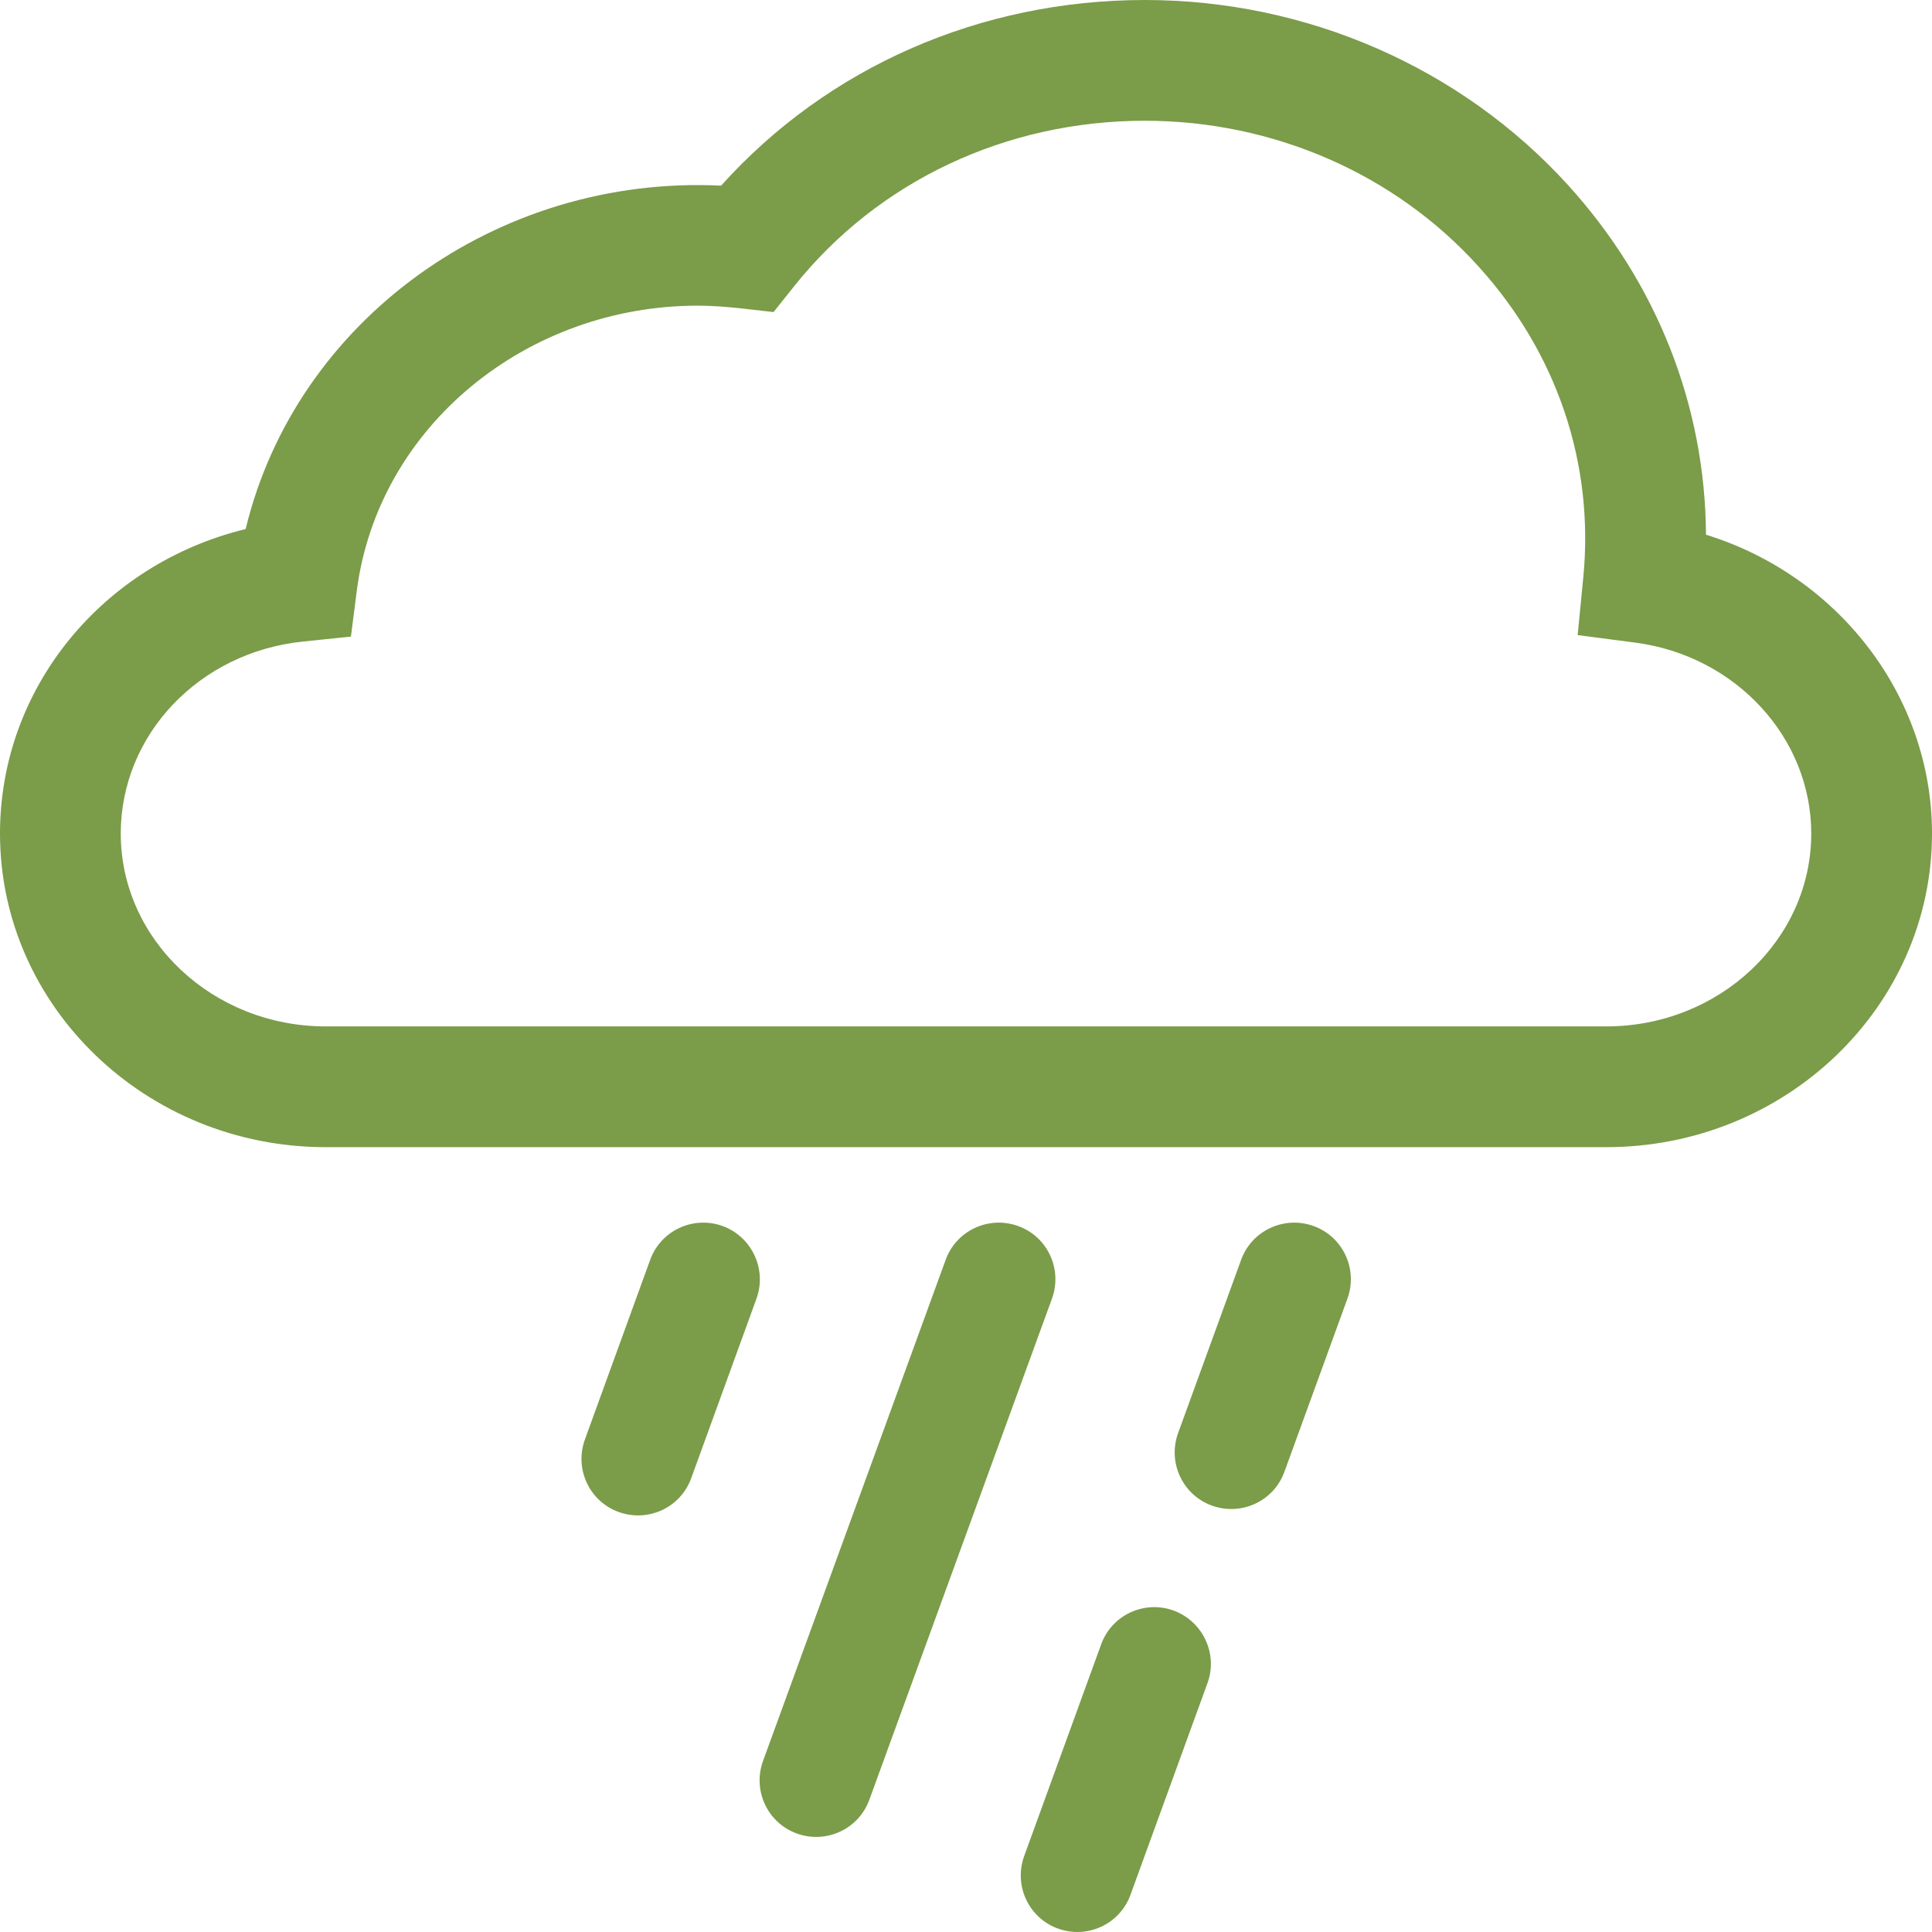
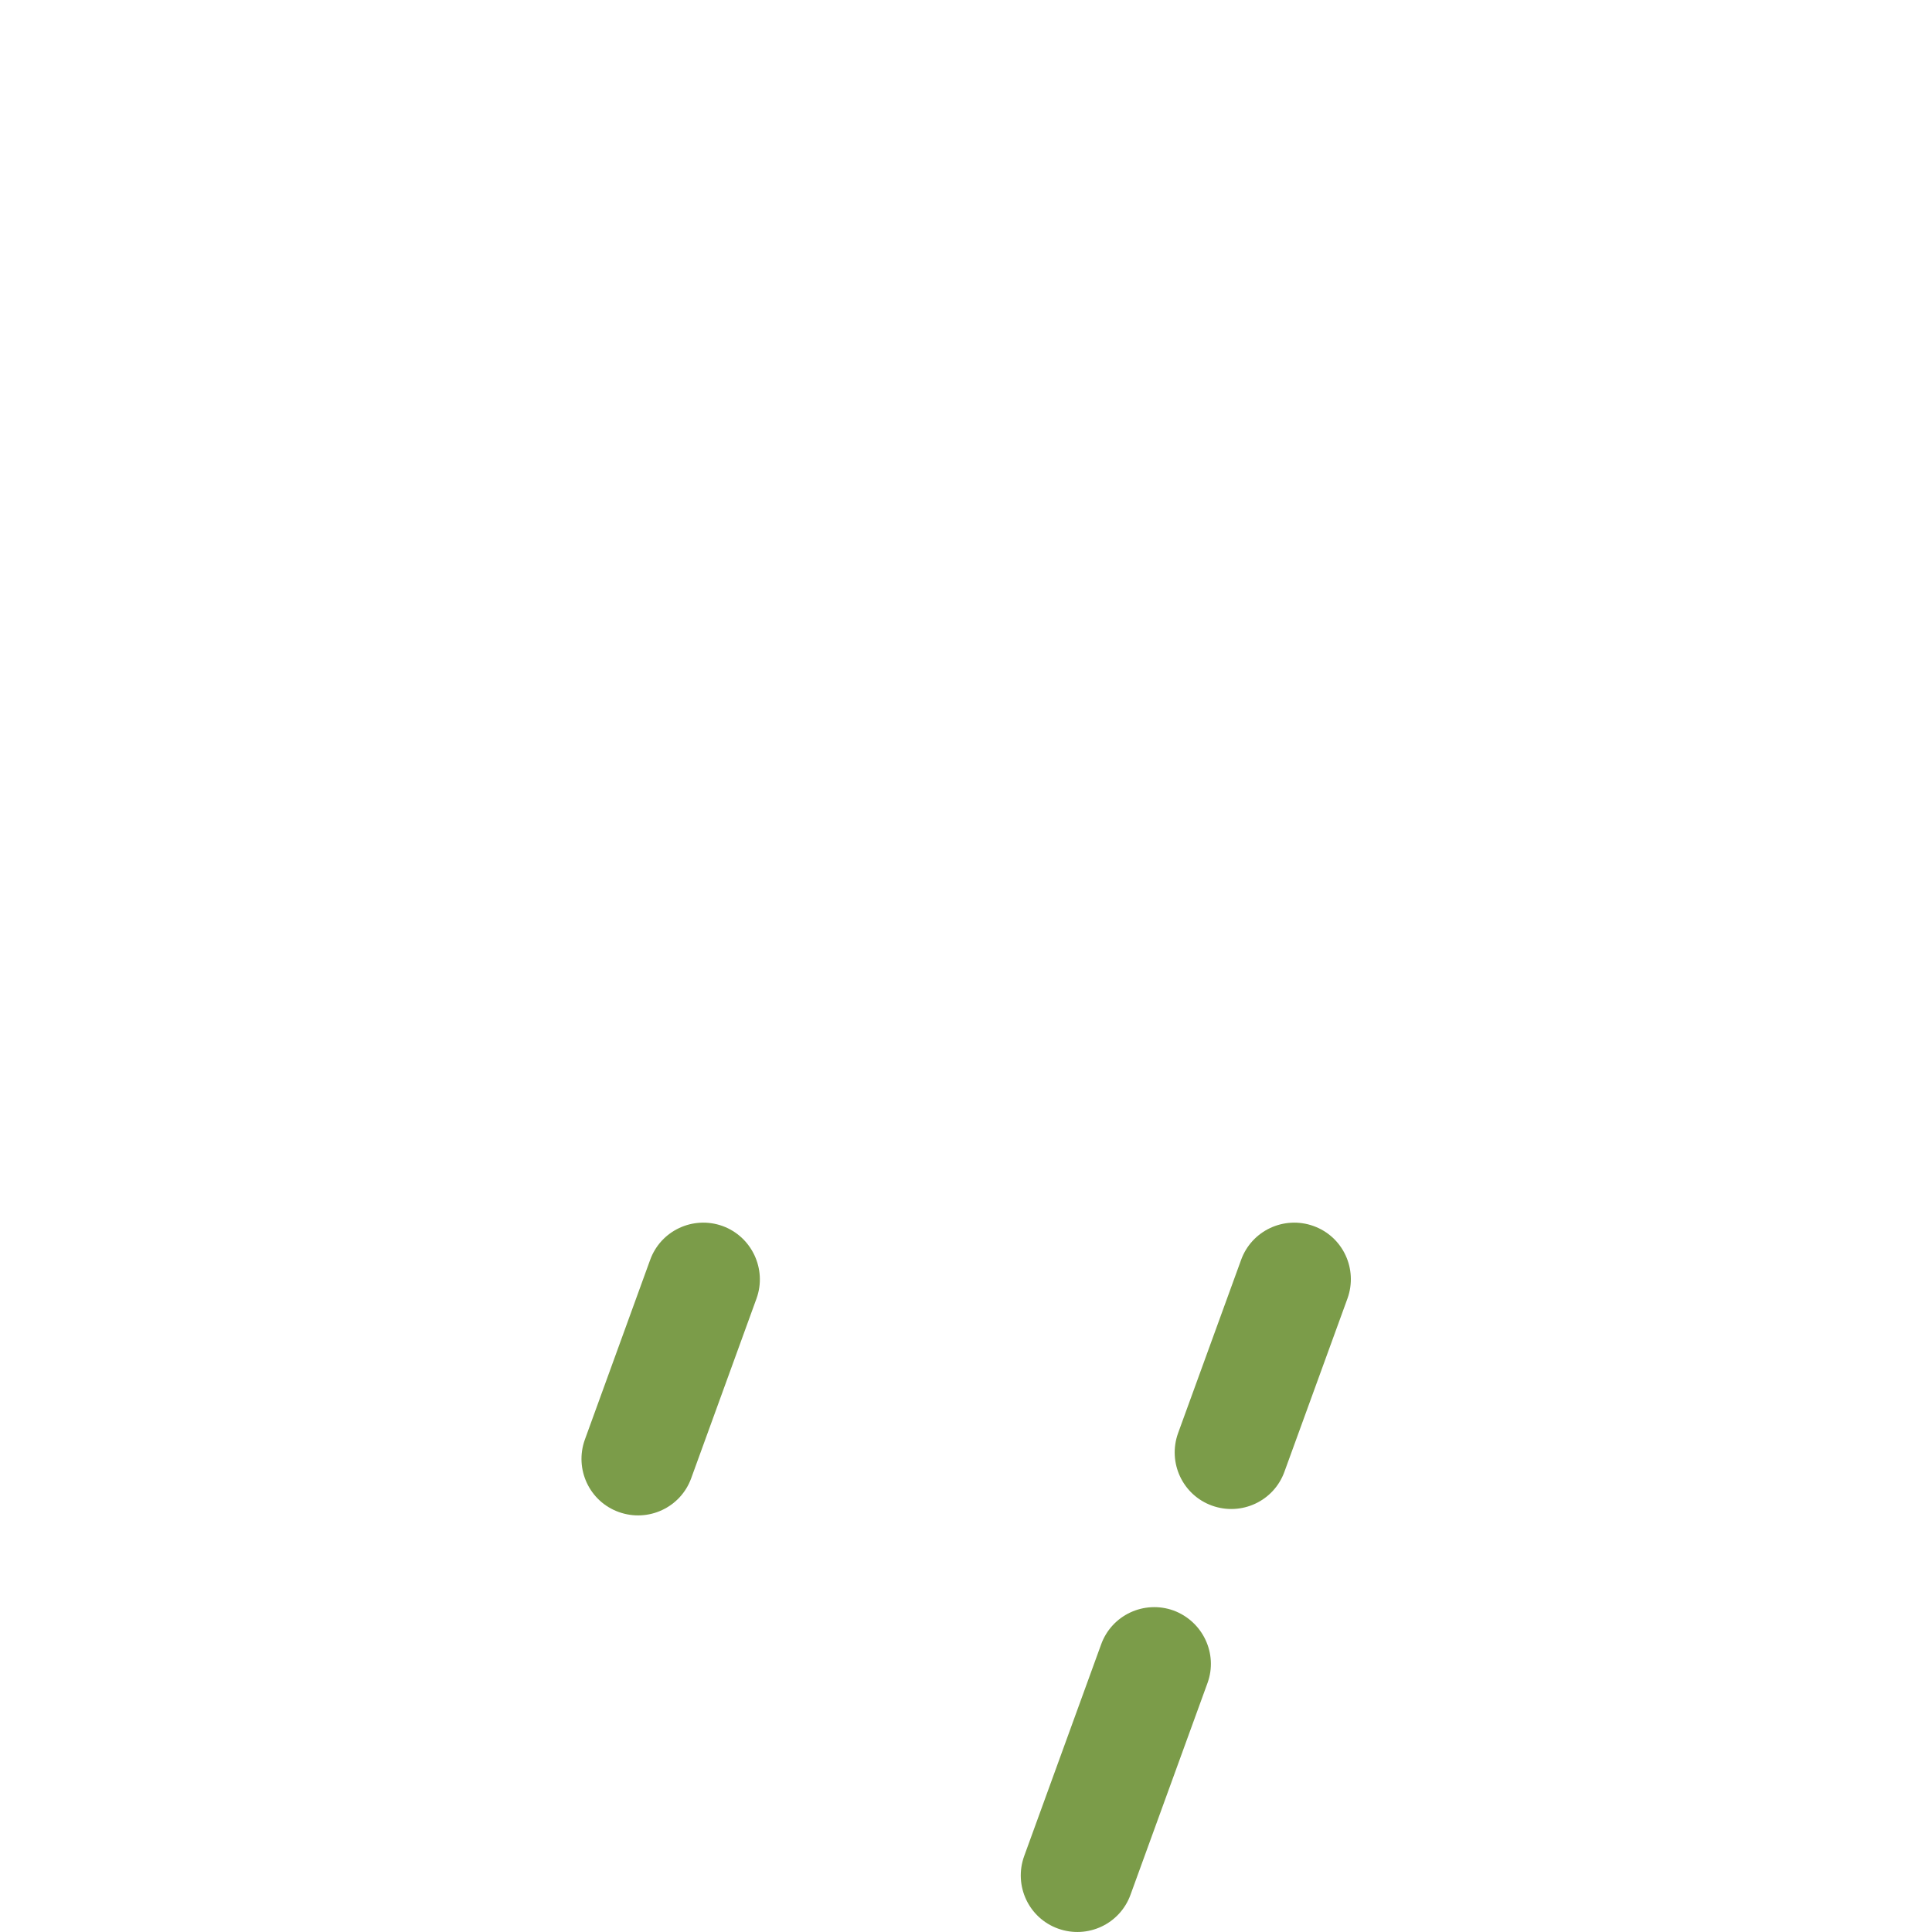
<svg xmlns="http://www.w3.org/2000/svg" viewBox="0 0 72 72" width="56" height="56">
  <g fill="#7b9c49">
-     <path d="M37.94 45.69C36.843 45.296 35.634 45.859 35.24 46.956L28.434 65.631C28.04 66.728 28.603 67.937 29.7 68.331C30.797 68.725 32.006 68.162 32.4 67.065L39.206 48.39C39.6 47.293 39.037 46.084 37.94 45.69Z" />
    <path d="M26.928 45.69C25.831 45.296 24.622 45.859 24.228 46.956L21.796 53.65C21.402 54.746 21.964 55.956 23.061 56.349C24.158 56.743 25.367 56.181 25.761 55.084L28.194 48.39C28.588 47.293 28.011 46.084 26.928 45.69Z" />
    <path d="M43.735 60.019C42.638 59.625 41.429 60.188 41.035 61.285L38.167 69.174C37.773 70.271 38.335 71.48 39.432 71.874C40.529 72.268 41.738 71.705 42.132 70.608L45.001 62.719C45.395 61.636 44.832 60.427 43.735 60.019Z" />
    <path d="M48.951 45.69C47.855 45.296 46.645 45.859 46.251 46.956L43.903 53.41C43.509 54.507 44.072 55.717 45.169 56.111C46.265 56.504 47.475 55.942 47.868 54.845L50.217 48.39C50.611 47.293 50.048 46.084 48.951 45.69Z" />
-     <path d="M59.864 42.751H12.136C5.442 42.751 0 37.505 0 31.064C0 25.622 3.839 21.01 9.155 19.716C11.025 11.953 18.52 6.511 26.873 6.919C30.839 2.503 36.534 0 42.666 0C48.698 0 54.45 2.517 58.43 6.891C61.763 10.561 63.548 15.132 63.577 19.927C68.498 21.446 72 25.932 72 31.064C72 37.505 66.558 42.751 59.864 42.751ZM26.002 11.391C19.645 11.391 14.119 15.863 13.303 21.966L13.078 23.724L11.306 23.907C7.425 24.3 4.5 27.38 4.5 31.064C4.5 35.03 7.931 38.251 12.136 38.251H59.864C64.069 38.251 67.5 35.03 67.5 31.064C67.5 27.493 64.688 24.441 60.947 23.949L58.795 23.668L59.006 21.502C59.414 17.269 58.022 13.149 55.097 9.928C51.975 6.469 47.433 4.5 42.666 4.5C37.491 4.5 32.723 6.75 29.602 10.659L28.828 11.63L27.591 11.489C27.056 11.433 26.522 11.391 26.002 11.391Z" />
  </g>
</svg>